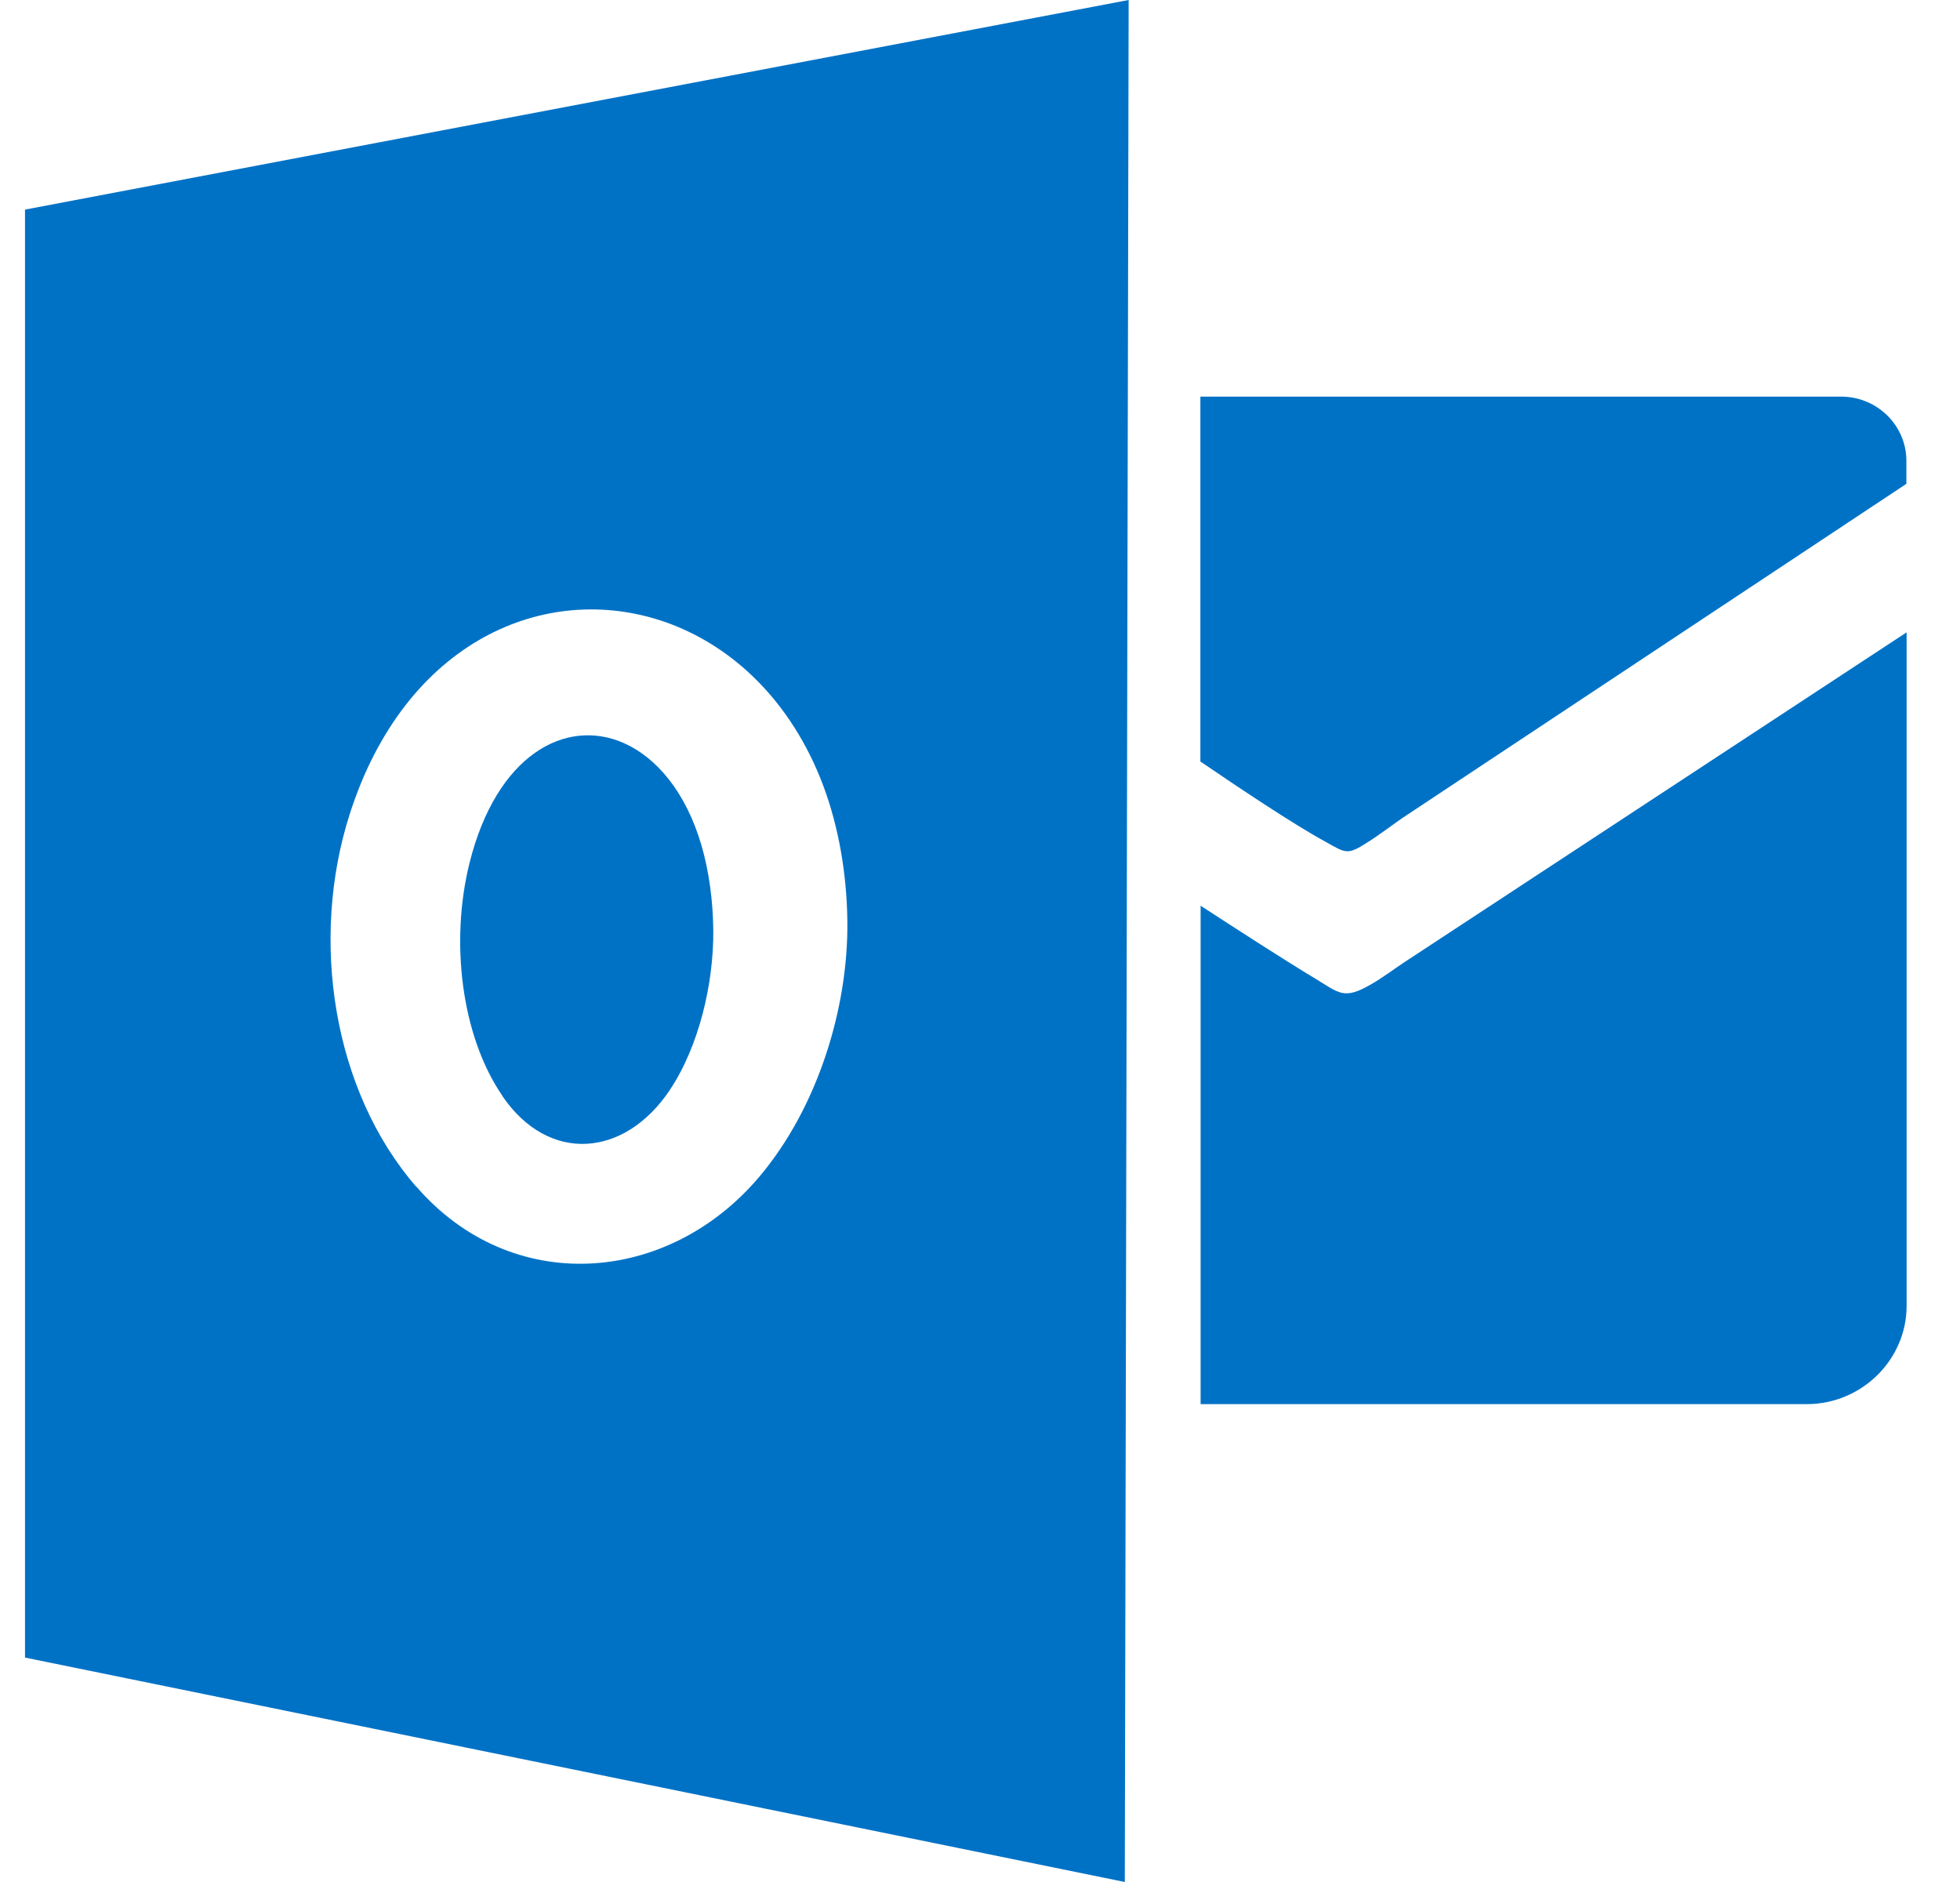
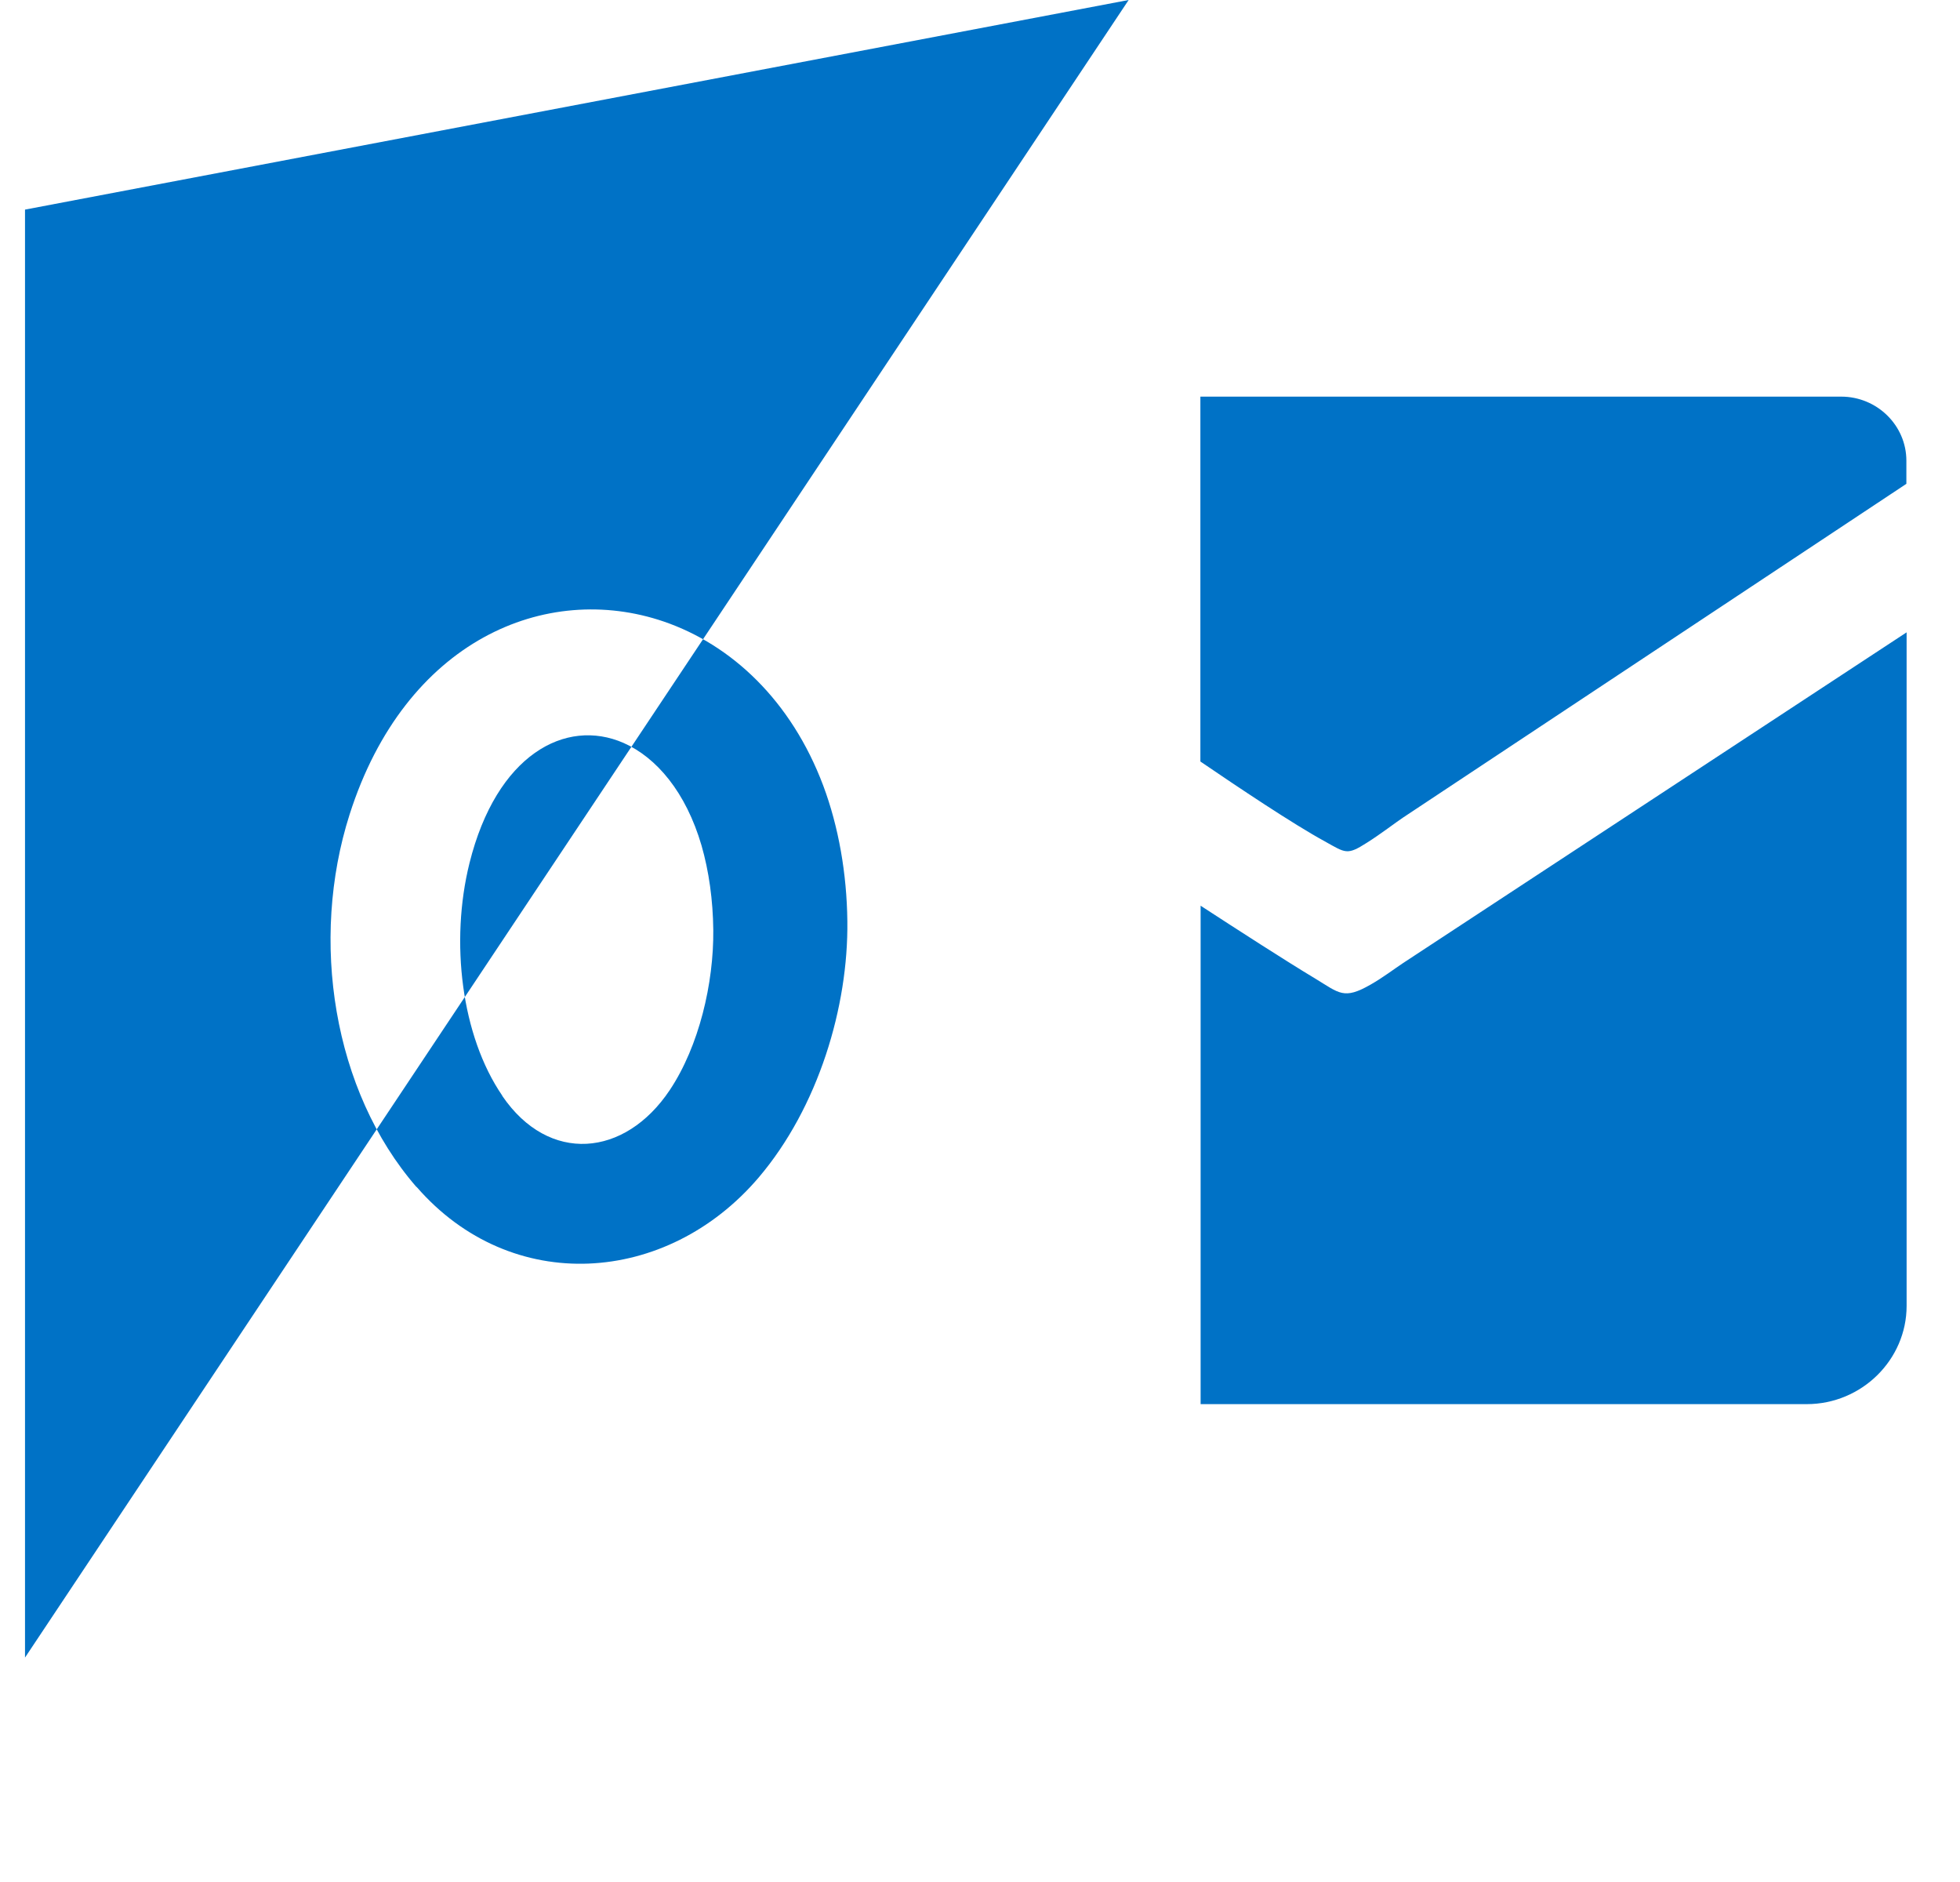
<svg xmlns="http://www.w3.org/2000/svg" width="25" height="24" viewBox="0 0 25 24" fill="none">
-   <path fill-rule="evenodd" clip-rule="evenodd" d="M0.319 2.673L14.396 0L14.347 24L0.319 21.138V2.673ZM5.311 15.136C4.246 13.911 3.949 11.986 4.459 10.387C5.168 8.164 6.965 7.412 8.469 7.927C9.328 8.222 10.092 8.932 10.501 10.02C10.696 10.542 10.801 11.139 10.808 11.746C10.822 12.837 10.438 14.121 9.677 15.016C8.508 16.389 6.525 16.53 5.314 15.136H5.311ZM6.407 13.973C5.883 13.208 5.74 12.007 5.988 11.008C6.333 9.622 7.216 9.152 7.953 9.474C8.375 9.66 8.749 10.102 8.948 10.782C9.042 11.108 9.094 11.478 9.098 11.859C9.105 12.539 8.916 13.342 8.543 13.901C7.97 14.759 7 14.845 6.407 13.976V13.973ZM15.314 5.058H23.485C23.942 5.058 24.316 5.425 24.316 5.875V6.17L17.893 10.428C17.81 10.483 17.604 10.641 17.433 10.748C17.181 10.909 17.164 10.878 16.899 10.73C16.49 10.507 15.785 10.034 15.311 9.711V5.058H15.314ZM24.319 8.061V16.653C24.319 17.339 23.747 17.906 23.045 17.906H15.314V11.55C15.778 11.852 16.396 12.251 16.777 12.48C17.084 12.666 17.14 12.752 17.482 12.556C17.639 12.467 17.792 12.35 17.897 12.281L24.319 8.064V8.061Z" fill="#0072C6" />
+   <path fill-rule="evenodd" clip-rule="evenodd" d="M0.319 2.673L14.396 0L0.319 21.138V2.673ZM5.311 15.136C4.246 13.911 3.949 11.986 4.459 10.387C5.168 8.164 6.965 7.412 8.469 7.927C9.328 8.222 10.092 8.932 10.501 10.02C10.696 10.542 10.801 11.139 10.808 11.746C10.822 12.837 10.438 14.121 9.677 15.016C8.508 16.389 6.525 16.53 5.314 15.136H5.311ZM6.407 13.973C5.883 13.208 5.74 12.007 5.988 11.008C6.333 9.622 7.216 9.152 7.953 9.474C8.375 9.66 8.749 10.102 8.948 10.782C9.042 11.108 9.094 11.478 9.098 11.859C9.105 12.539 8.916 13.342 8.543 13.901C7.97 14.759 7 14.845 6.407 13.976V13.973ZM15.314 5.058H23.485C23.942 5.058 24.316 5.425 24.316 5.875V6.17L17.893 10.428C17.81 10.483 17.604 10.641 17.433 10.748C17.181 10.909 17.164 10.878 16.899 10.73C16.49 10.507 15.785 10.034 15.311 9.711V5.058H15.314ZM24.319 8.061V16.653C24.319 17.339 23.747 17.906 23.045 17.906H15.314V11.55C15.778 11.852 16.396 12.251 16.777 12.48C17.084 12.666 17.14 12.752 17.482 12.556C17.639 12.467 17.792 12.35 17.897 12.281L24.319 8.064V8.061Z" fill="#0072C6" />
</svg>